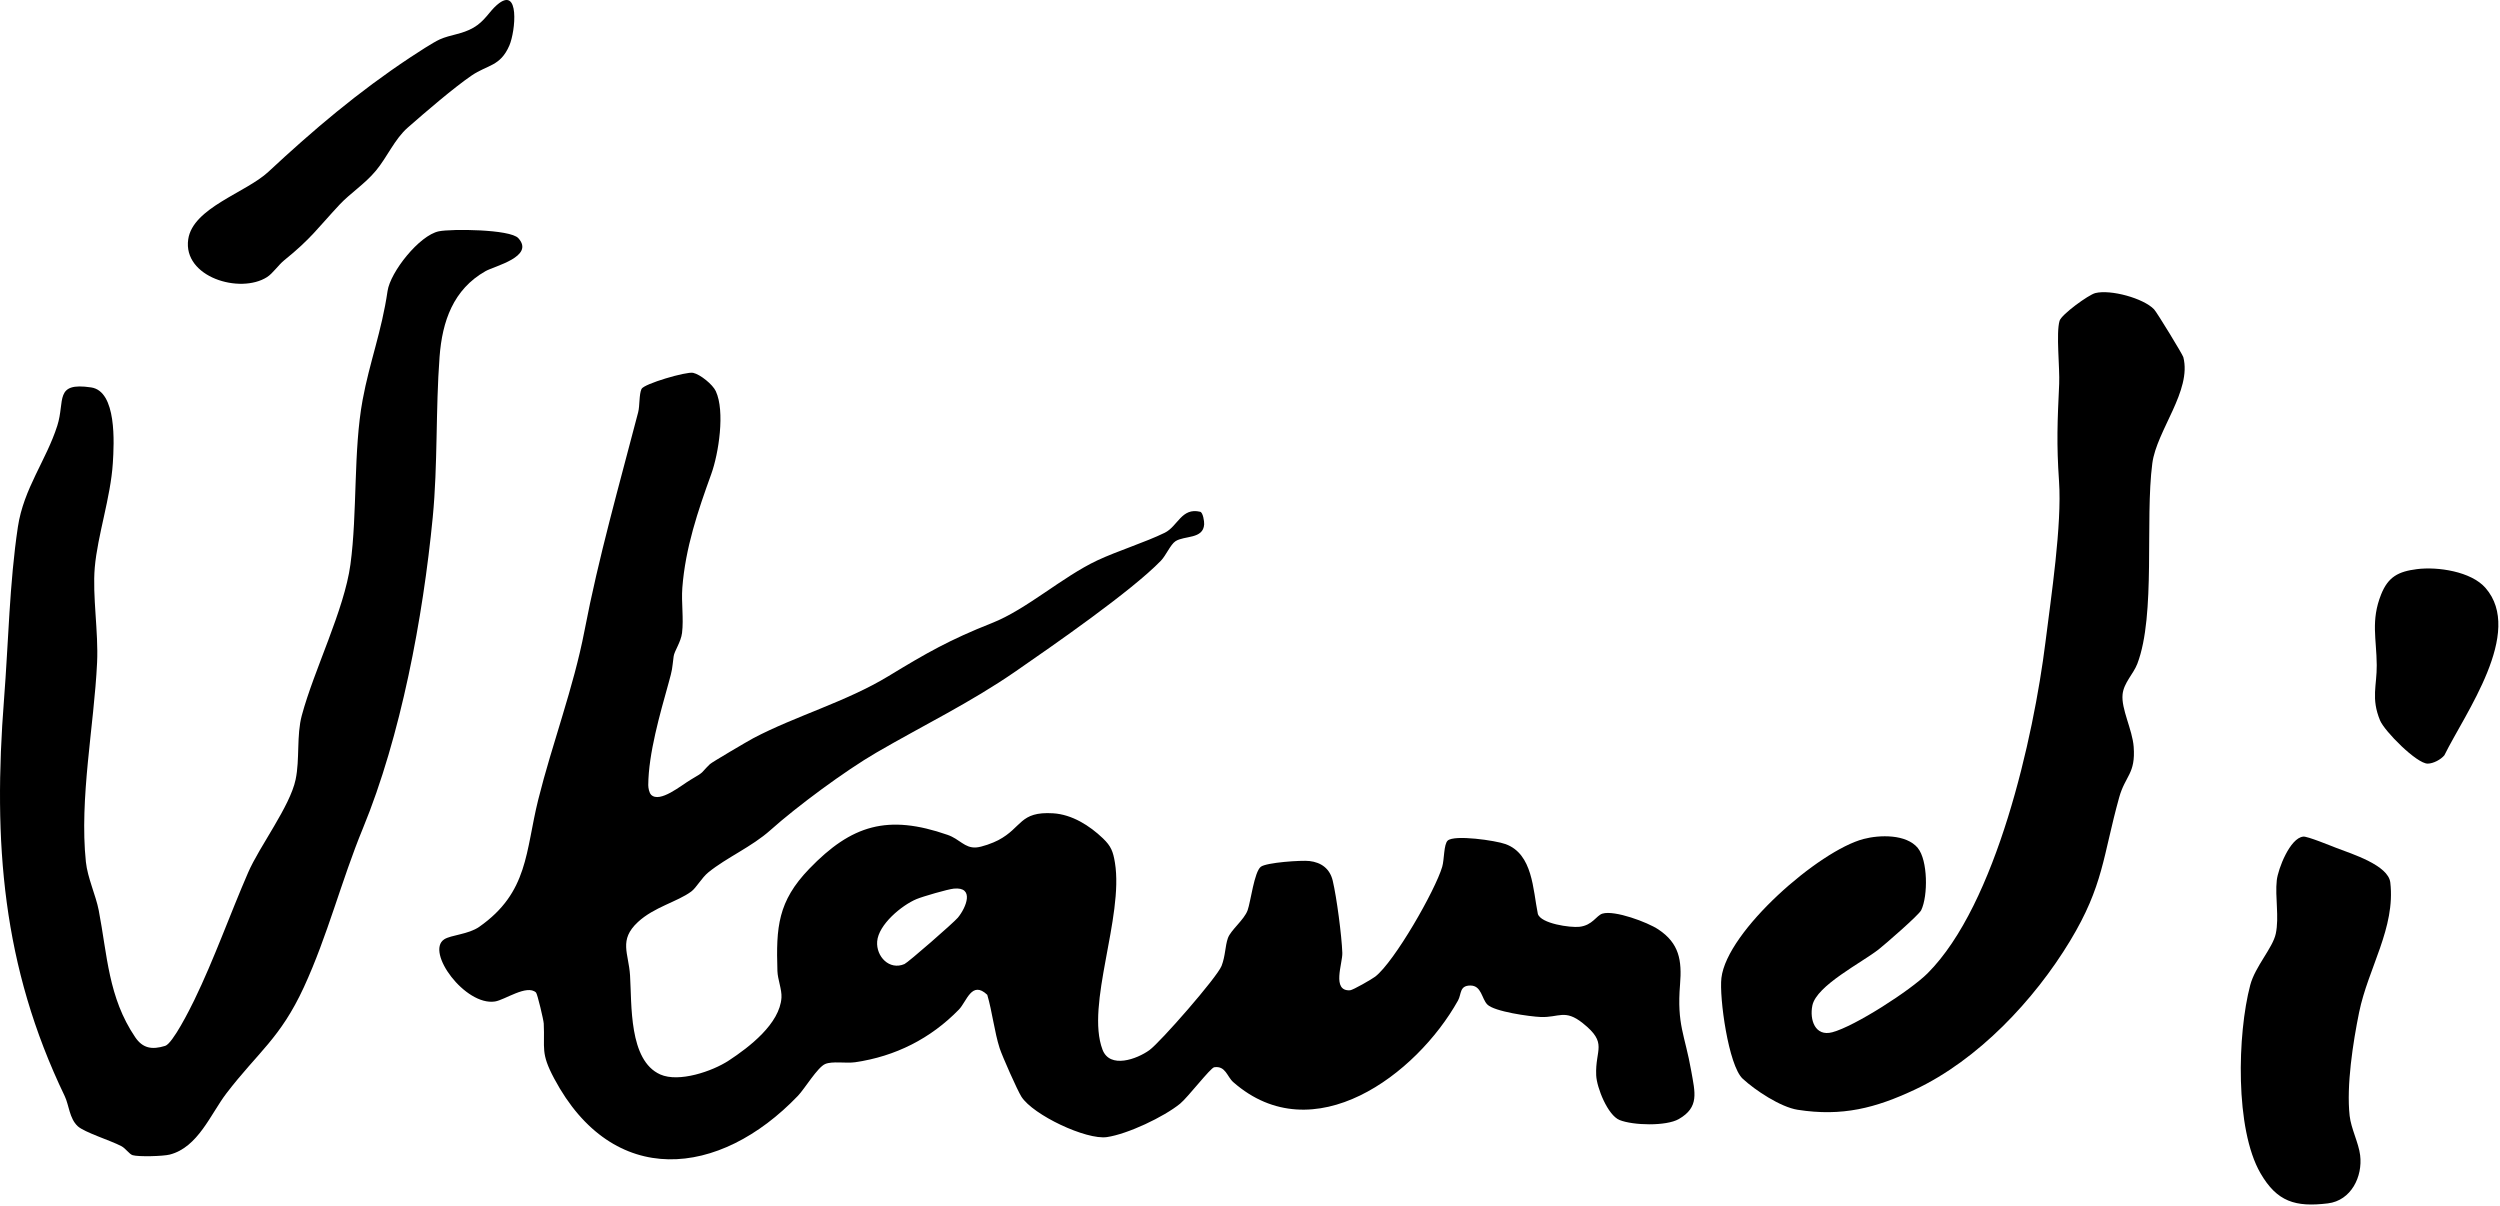
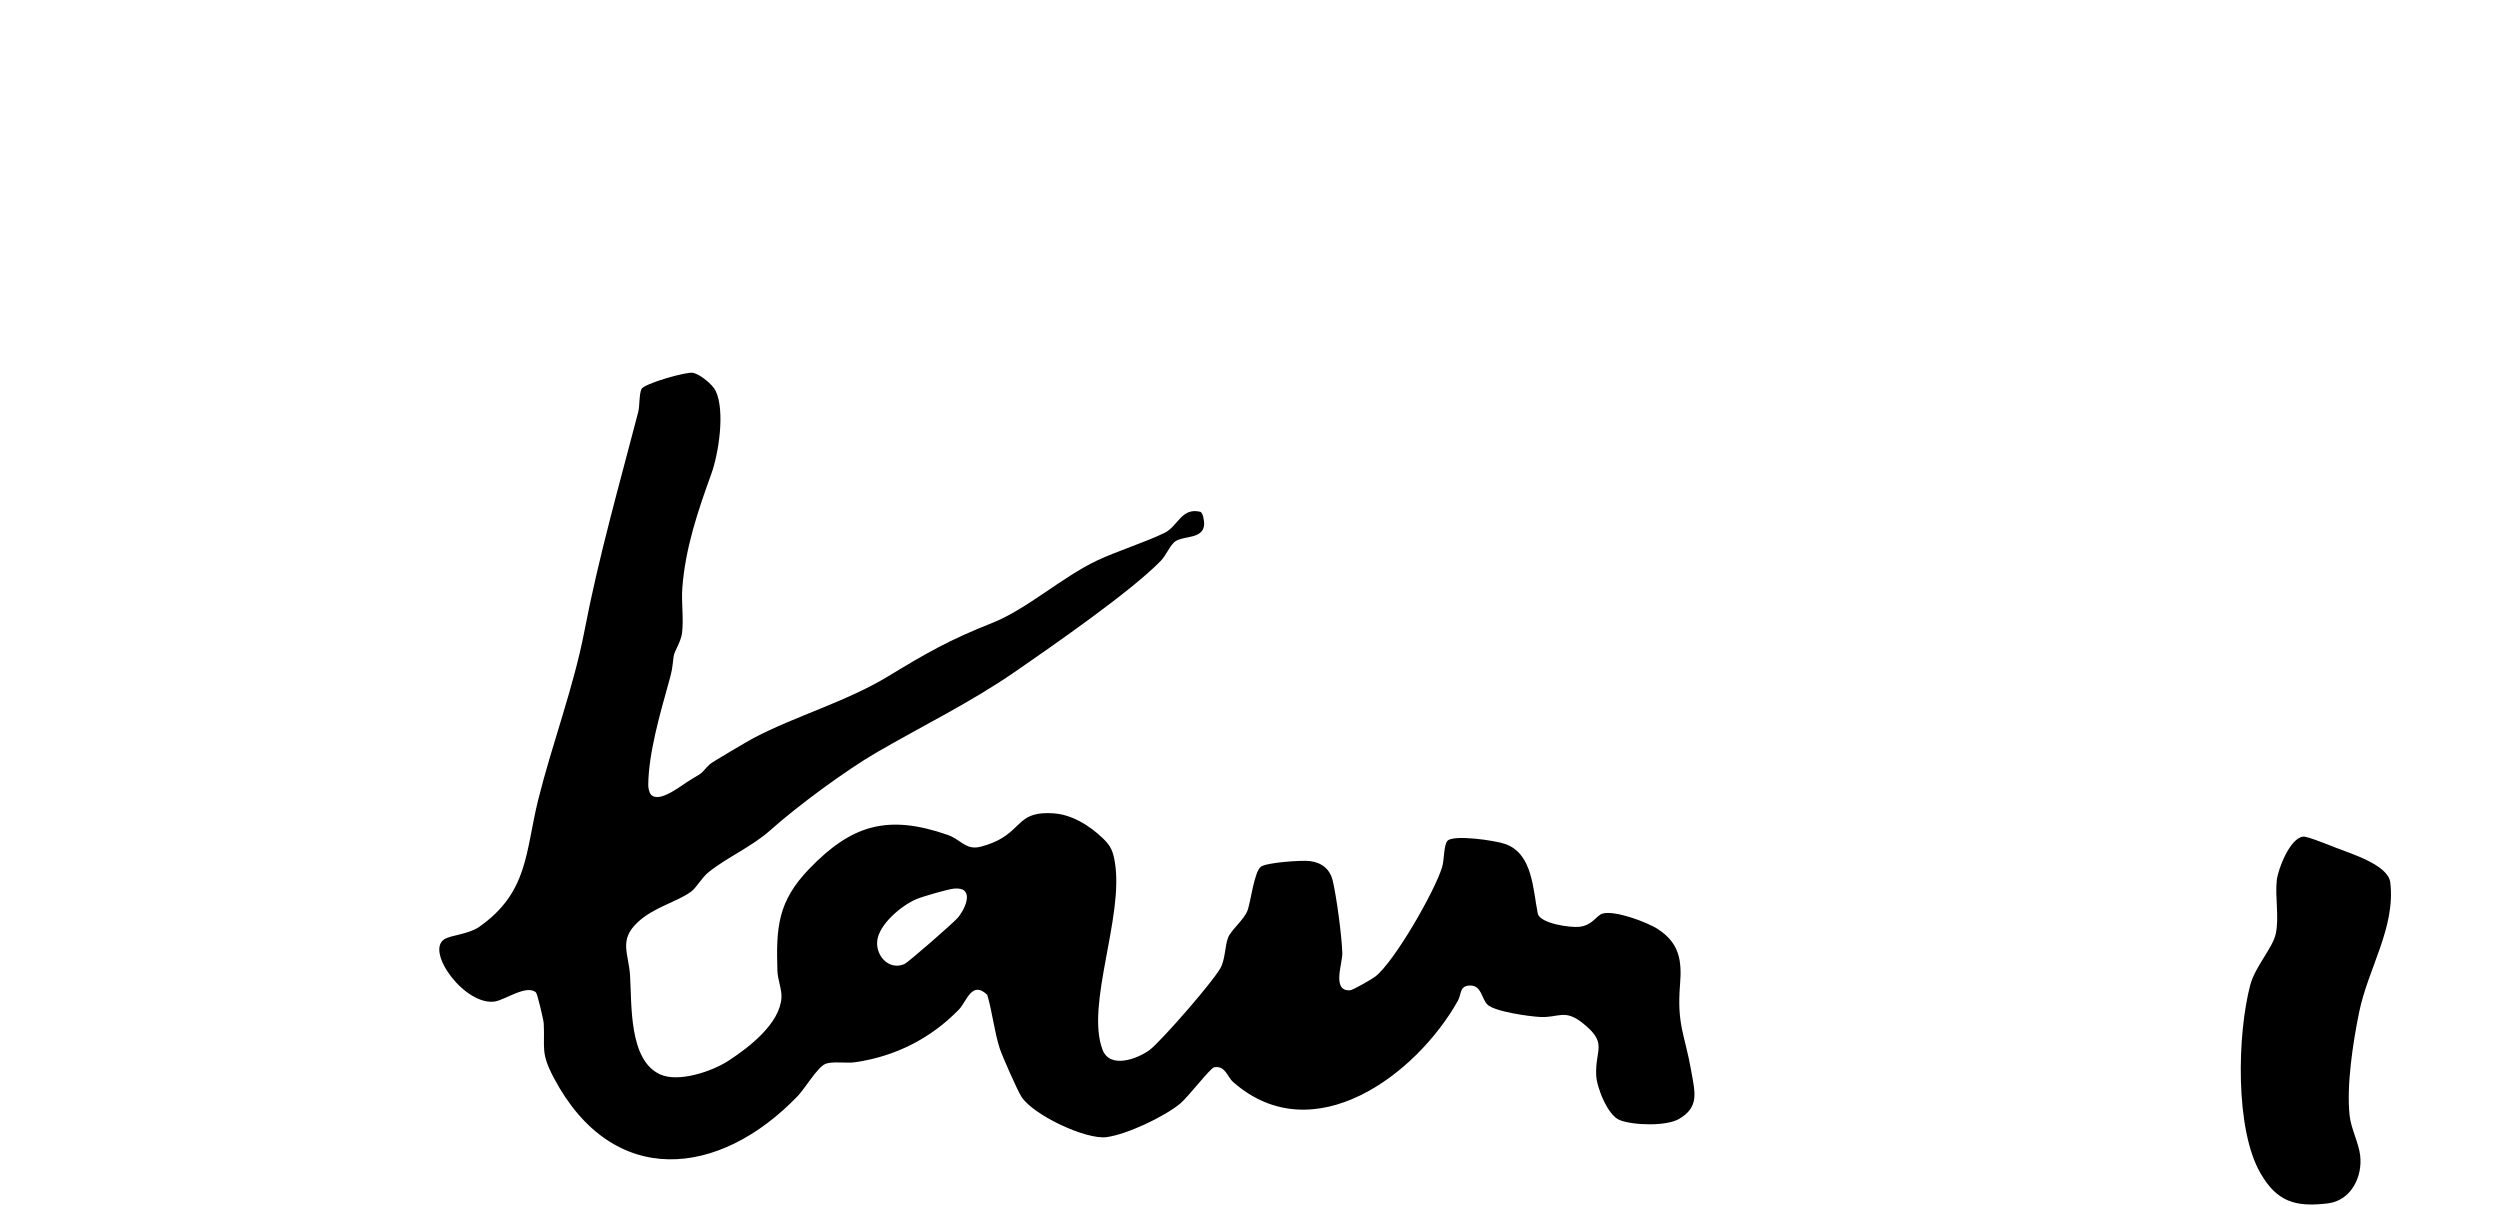
<svg xmlns="http://www.w3.org/2000/svg" width="703" height="339" viewBox="0 0 703 339" fill="none">
  <path d="M183.07 223.47C185.52 225.94 191.6 220.8 194.19 219.28C198.46 216.76 196.73 217.69 199.65 214.86C200.16 214.36 210.41 208.33 211.83 207.58C223.7 201.32 237.98 197.34 249.85 190.12C260.57 183.6 267.05 179.9 278.94 175.2C288.7 171.35 298.68 162.24 308.53 157.6C314.17 154.95 322.16 152.45 327.53 149.81C331.2 148 332.25 142.64 337.49 143.91C338.29 144.11 338.66 146.65 338.61 147.44C338.36 151.66 333.04 150.56 330.55 152.19C329.13 153.12 327.88 156.19 326.46 157.66C318.15 166.25 296.14 181.49 285.56 188.81C272.93 197.54 259.52 204.02 246.49 211.6C237.64 216.74 224.08 226.78 216.66 233.42C211.36 238.16 204.39 241.09 199.2 245.3C197.3 246.84 195.81 249.64 194.39 250.69C190.48 253.59 183.92 255.06 179.38 259.28C173.91 264.36 176.78 268.02 177.17 274.3C177.68 282.4 176.78 298.18 185.67 302.14C190.89 304.46 200.28 301.28 204.94 298.22C210.69 294.45 219.29 287.87 219.75 280.52C219.89 278.26 218.69 275.43 218.61 273.05C218.22 260.7 218.73 253.48 227.55 244.32C239.47 231.94 249.66 228.91 266.48 234.77C269.88 235.96 271.23 238.49 274.43 238.31C276.08 238.22 279.21 237.05 280.71 236.26C287.49 232.7 286.65 228.11 296.16 228.7C301.44 229.03 306.38 232.14 310.15 235.75C312.43 237.94 313 239.42 313.52 242.59C316.02 257.91 305.25 282.58 310.03 295.17C312.1 300.62 319.72 297.82 323.21 295.3C326.24 293.12 342.26 274.82 343.51 271.6C344.6 268.77 344.49 266.08 345.28 263.81C346.07 261.54 349.85 258.68 350.83 255.97C351.7 253.52 352.7 245.16 354.54 243.74C356.12 242.52 365.97 241.86 368.22 242.12C371.58 242.51 373.97 244.29 374.77 247.68C375.88 252.38 377.29 263.13 377.46 267.95C377.57 270.87 374.38 278.79 379.64 278.47C380.44 278.42 385.82 275.32 386.71 274.63C392.12 270.45 403.6 250.38 405.55 243.74C406.15 241.71 405.97 237.4 407.1 236.37C408.98 234.67 420.57 236.34 423.36 237.36C431.04 240.15 431.05 250.16 432.44 256.97C433.26 259.74 441.59 260.9 444.12 260.62C447.85 260.2 448.87 257.44 450.61 256.91C454.04 255.88 463.29 259.33 466.32 261.35C472.22 265.26 472.98 270.07 472.43 276.81C471.5 288.23 473.77 290.86 475.58 301.18C476.64 307.23 477.91 311.35 472.06 314.69C468.5 316.72 459.2 316.48 455.42 314.95C452.09 313.6 449.01 305.86 448.85 302.39C448.52 295 452.24 293.42 445.06 287.7C440.02 283.68 438.35 286.18 433.25 285.98C430.22 285.86 420.2 284.47 418.23 282.46C416.64 280.84 416.61 277.13 413.48 277.13C410.35 277.13 411.01 279.52 409.99 281.35C398.31 302.23 369.29 324.03 346.8 304.3C345.03 302.75 344.65 299.64 341.44 300.11C340.38 300.27 334.04 308.56 331.85 310.35C327.26 314.09 317.08 318.9 311.27 319.75C305.46 320.6 290.51 313.54 287.22 308.39C286.1 306.64 281.8 296.93 281.1 294.75C279.64 290.2 279.01 284.45 277.62 279.74C273.25 275.6 271.85 281.61 269.65 283.88C261.69 292.06 251.78 297.05 240.47 298.7C237.9 299.07 234.08 298.33 232.04 299.2C229.89 300.11 226.26 306.18 224.39 308.13C202.28 331.22 172.37 334.3 155.84 303.29C151.95 295.99 153.25 294.97 152.9 287.8C152.85 286.83 151.12 279.46 150.72 279.09C148.16 276.73 141.94 281.2 139.18 281.62C130.8 282.9 119.6 267.65 124.9 264.15C126.8 262.9 131.7 262.77 134.77 260.62C148.63 250.91 147.74 239.39 151.34 224.91C155.27 209.11 161.29 193.37 164.36 177.36C168.33 156.66 174.12 136.43 179.45 115.94C179.93 114.09 179.68 110.94 180.39 109.38C181.05 107.93 193.02 104.43 194.9 104.84C196.93 105.28 200.42 108.13 201.28 109.99C203.92 115.67 202.1 127.49 200.01 133.29C196.25 143.69 192.73 154.02 191.87 165.31C191.56 169.41 192.29 173.95 191.79 177.98C191.47 180.57 189.62 183.08 189.43 184.56C188.94 188.42 189.12 188.05 188.01 192.05C185.61 200.7 182.35 211.86 182.29 220.78C182.29 221.57 182.54 222.93 183.09 223.48L183.07 223.47ZM268.23 249.88C266.52 250.05 259.52 252.08 257.74 252.82C253.54 254.57 247.02 260 246.66 264.74C246.34 268.94 250.07 272.93 254.34 271.09C255.34 270.66 268.21 259.43 269.35 258.05C271.72 255.18 274.1 249.31 268.23 249.88Z" fill="black" />
-   <path d="M145.75 66.97C150.47 72.15 139.06 74.81 136.54 76.24C127.44 81.39 124.36 90.37 123.61 100.29C122.48 115.22 123.13 130.62 121.68 145.53C118.94 173.73 112.73 206.99 102.03 232.98C95.98 247.66 92.16 263.04 85.45 277.6C78.8 292.01 72.55 295.84 63.66 307.46C59.24 313.24 55.69 322.64 47.72 324.67C45.89 325.14 38.97 325.33 37.31 324.84C36.34 324.55 35.37 322.95 34.12 322.29C31.12 320.71 23.71 318.41 21.86 316.69C19.49 314.48 19.42 310.77 18.2 308.23C0.6 271.65 -1.99 236.83 1.14 196.54C2.38 180.61 2.66 163.95 5.03 148.16C6.66 137.35 13.01 129.43 16.11 119.71C18.35 112.68 15.18 107.4 25.62 108.94C32.85 110 32.09 124.56 31.73 130.22C31.11 139.91 27.44 150.5 26.65 159.57C25.95 167.62 27.72 177.69 27.3 186.36C26.45 204.11 22.29 224.52 24.15 242.36C24.62 246.86 26.94 251.74 27.76 255.97C30.19 268.6 30.43 280.45 38 291.64C40.12 294.77 42.68 295.26 46.45 294.1C48.55 293.45 53.39 283.79 54.63 281.24C60.27 269.61 64.65 257.16 69.77 245.37C73.02 237.88 81.54 226.79 83.13 219.2C84.33 213.5 83.35 206.8 84.87 201.17C88.33 188.3 96.8 171.54 98.54 158.74C100.52 144.18 99.33 126.75 101.97 112.45C103.93 101.82 107.32 93.23 108.98 81.84C109.76 76.5 117.91 66.16 123.42 65.04C126.93 64.33 143.44 64.44 145.75 66.97Z" fill="black" />
-   <path d="M539.28 238.46C542.12 241.88 542.19 251.92 540.24 255.95C539.58 257.31 530.14 265.5 528.29 266.96C523.5 270.72 510.8 277.12 509.64 282.74C508.81 286.78 510.42 291.56 515.25 290.27C521.62 288.57 537.27 278.46 542.04 273.69C561.42 254.27 571.86 207.23 575.18 180.59C576.78 167.75 579.84 147.63 579 135.35C578.27 124.68 578.55 118.58 579.04 107.95C579.24 103.52 578.13 93.66 579.15 90.21C579.67 88.44 587.29 82.89 589.21 82.41C593.54 81.34 602.74 83.87 605.72 86.98C606.51 87.8 613.75 99.67 613.95 100.43C616.38 109.86 606.44 121.06 605.23 130.29C603.14 146.24 606.26 172.91 601.02 186.64C599.91 189.54 597.21 191.98 596.87 195.25C596.44 199.36 599.63 205.15 599.99 210C600.56 217.63 597.63 218.06 595.91 224.24C591.31 240.79 591.53 249 582.09 264.61C572.03 281.25 556.2 298.07 538.44 306.41C527.43 311.58 518.03 314.03 505.51 312.07C500.69 311.32 493.54 306.58 490.03 303.32C486.05 299.61 483.42 280.49 484.06 275.01C485.6 261.78 511.51 239.21 524.04 235.92C528.55 234.74 536.02 234.51 539.3 238.46H539.28Z" fill="black" />
  <path d="M647.67 235.25C648.84 235.13 655.29 237.79 656.99 238.44C661.4 240.13 671.58 243.3 672.15 248.15C673.65 260.91 665.92 272.24 663.38 284.68C661.66 293.13 659.78 305.3 660.72 313.76C661.12 317.37 663.24 321.35 663.67 324.83C664.43 330.86 661.14 337.59 654.6 338.39C645.45 339.5 640.3 337.95 635.64 329.9C628.45 317.48 629.14 290.76 632.76 277.03C634.15 271.76 639.1 266.57 639.95 262.55C640.94 257.88 639.71 252.25 640.23 247.53C640.59 244.31 643.96 235.64 647.66 235.26L647.67 235.25Z" fill="black" />
-   <path d="M139.77 1.37C146.22 -4.22 144.96 8.81 143.23 12.8C140.65 18.73 137.11 18.16 132.57 21.27C127.53 24.72 119.4 31.72 114.66 35.88C110.97 39.11 108.87 44.19 105.72 47.98C102.57 51.77 98.48 54.34 95.5 57.53C89.32 64.15 87.47 67.11 79.92 73.19C78.29 74.51 76.71 76.89 75.09 77.92C67.49 82.77 51.37 77.92 52.93 67.28C54.23 58.42 69.16 54.18 75.45 48.33C88.23 36.43 100.69 25.87 115.34 16.16C117.24 14.9 121.83 11.9 123.66 11.08C126.72 9.71 129.92 9.65 133.13 7.79C136.34 5.93 137.45 3.38 139.77 1.36V1.37Z" fill="black" />
-   <path d="M679.64 160.04C685.48 159.3 694.88 160.69 698.91 165.31C709.83 177.79 693.19 200.53 687.36 212.38C686.38 213.59 684.22 214.73 682.66 214.73C679.58 214.74 670.54 205.64 669.27 202.58C666.7 196.37 668.39 192.78 668.34 187C668.28 179.64 666.64 174.52 669.56 167.18C671.55 162.18 674.44 160.7 679.64 160.04Z" fill="black" />
</svg>